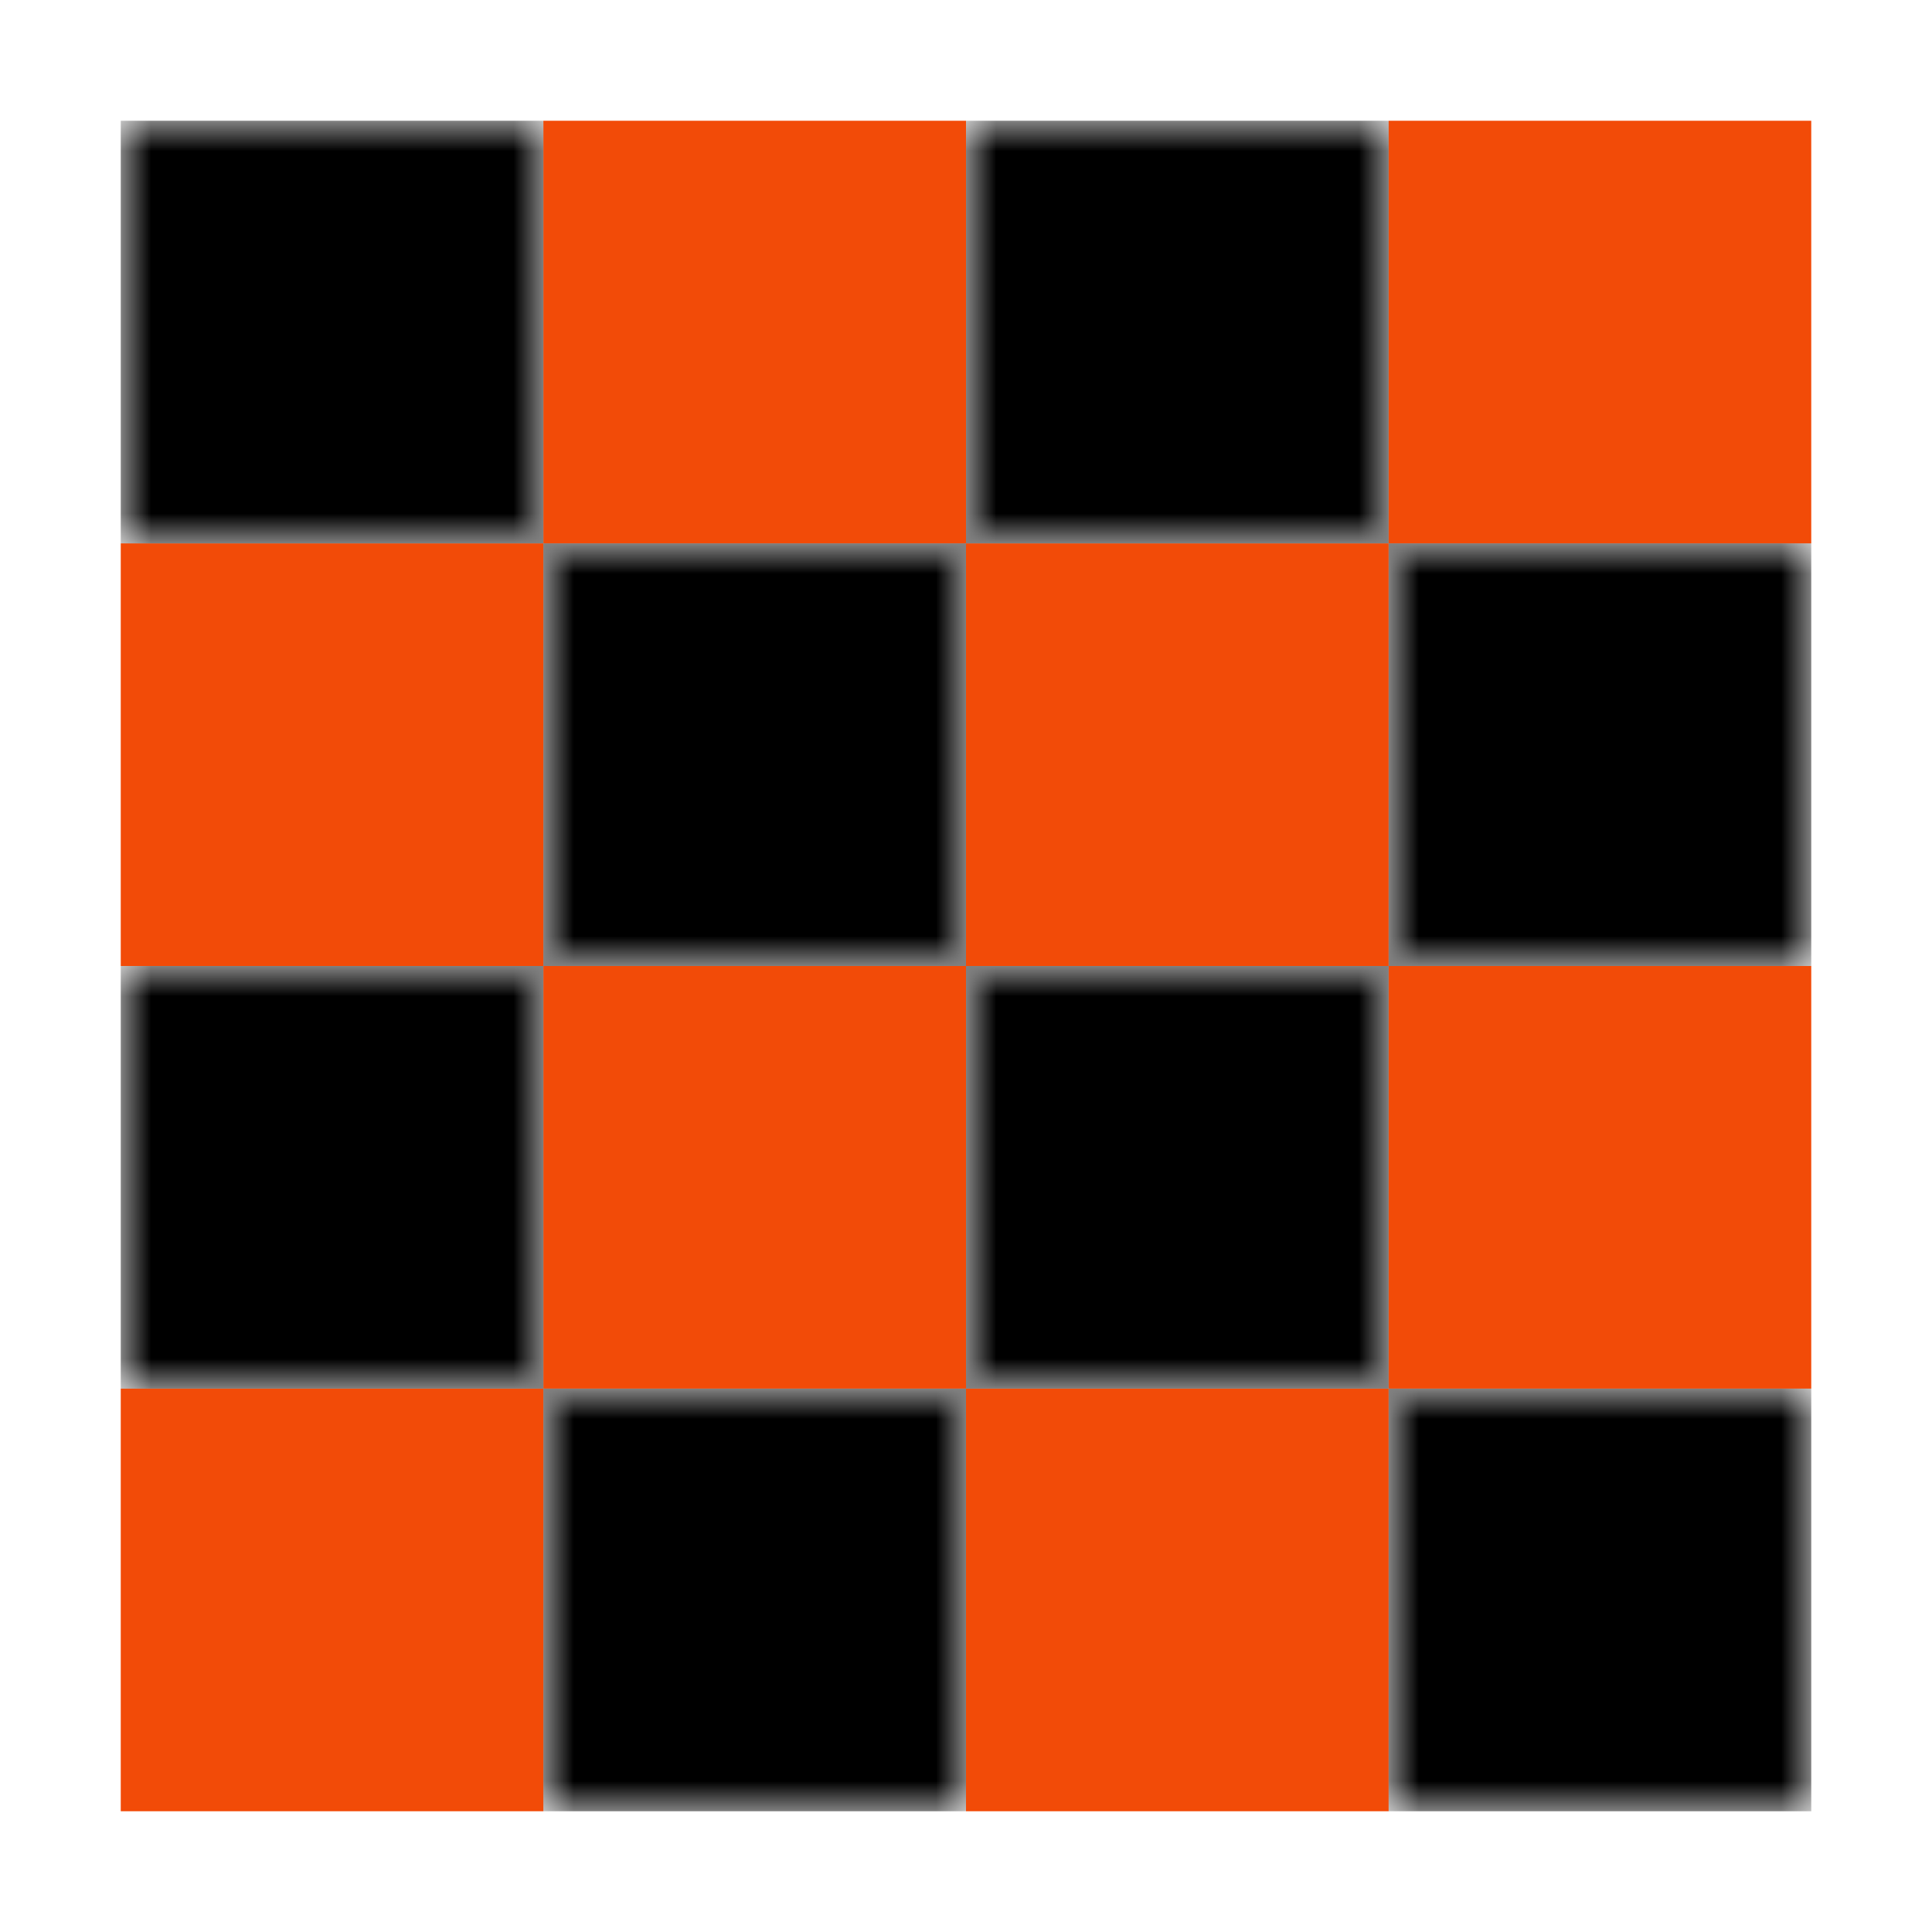
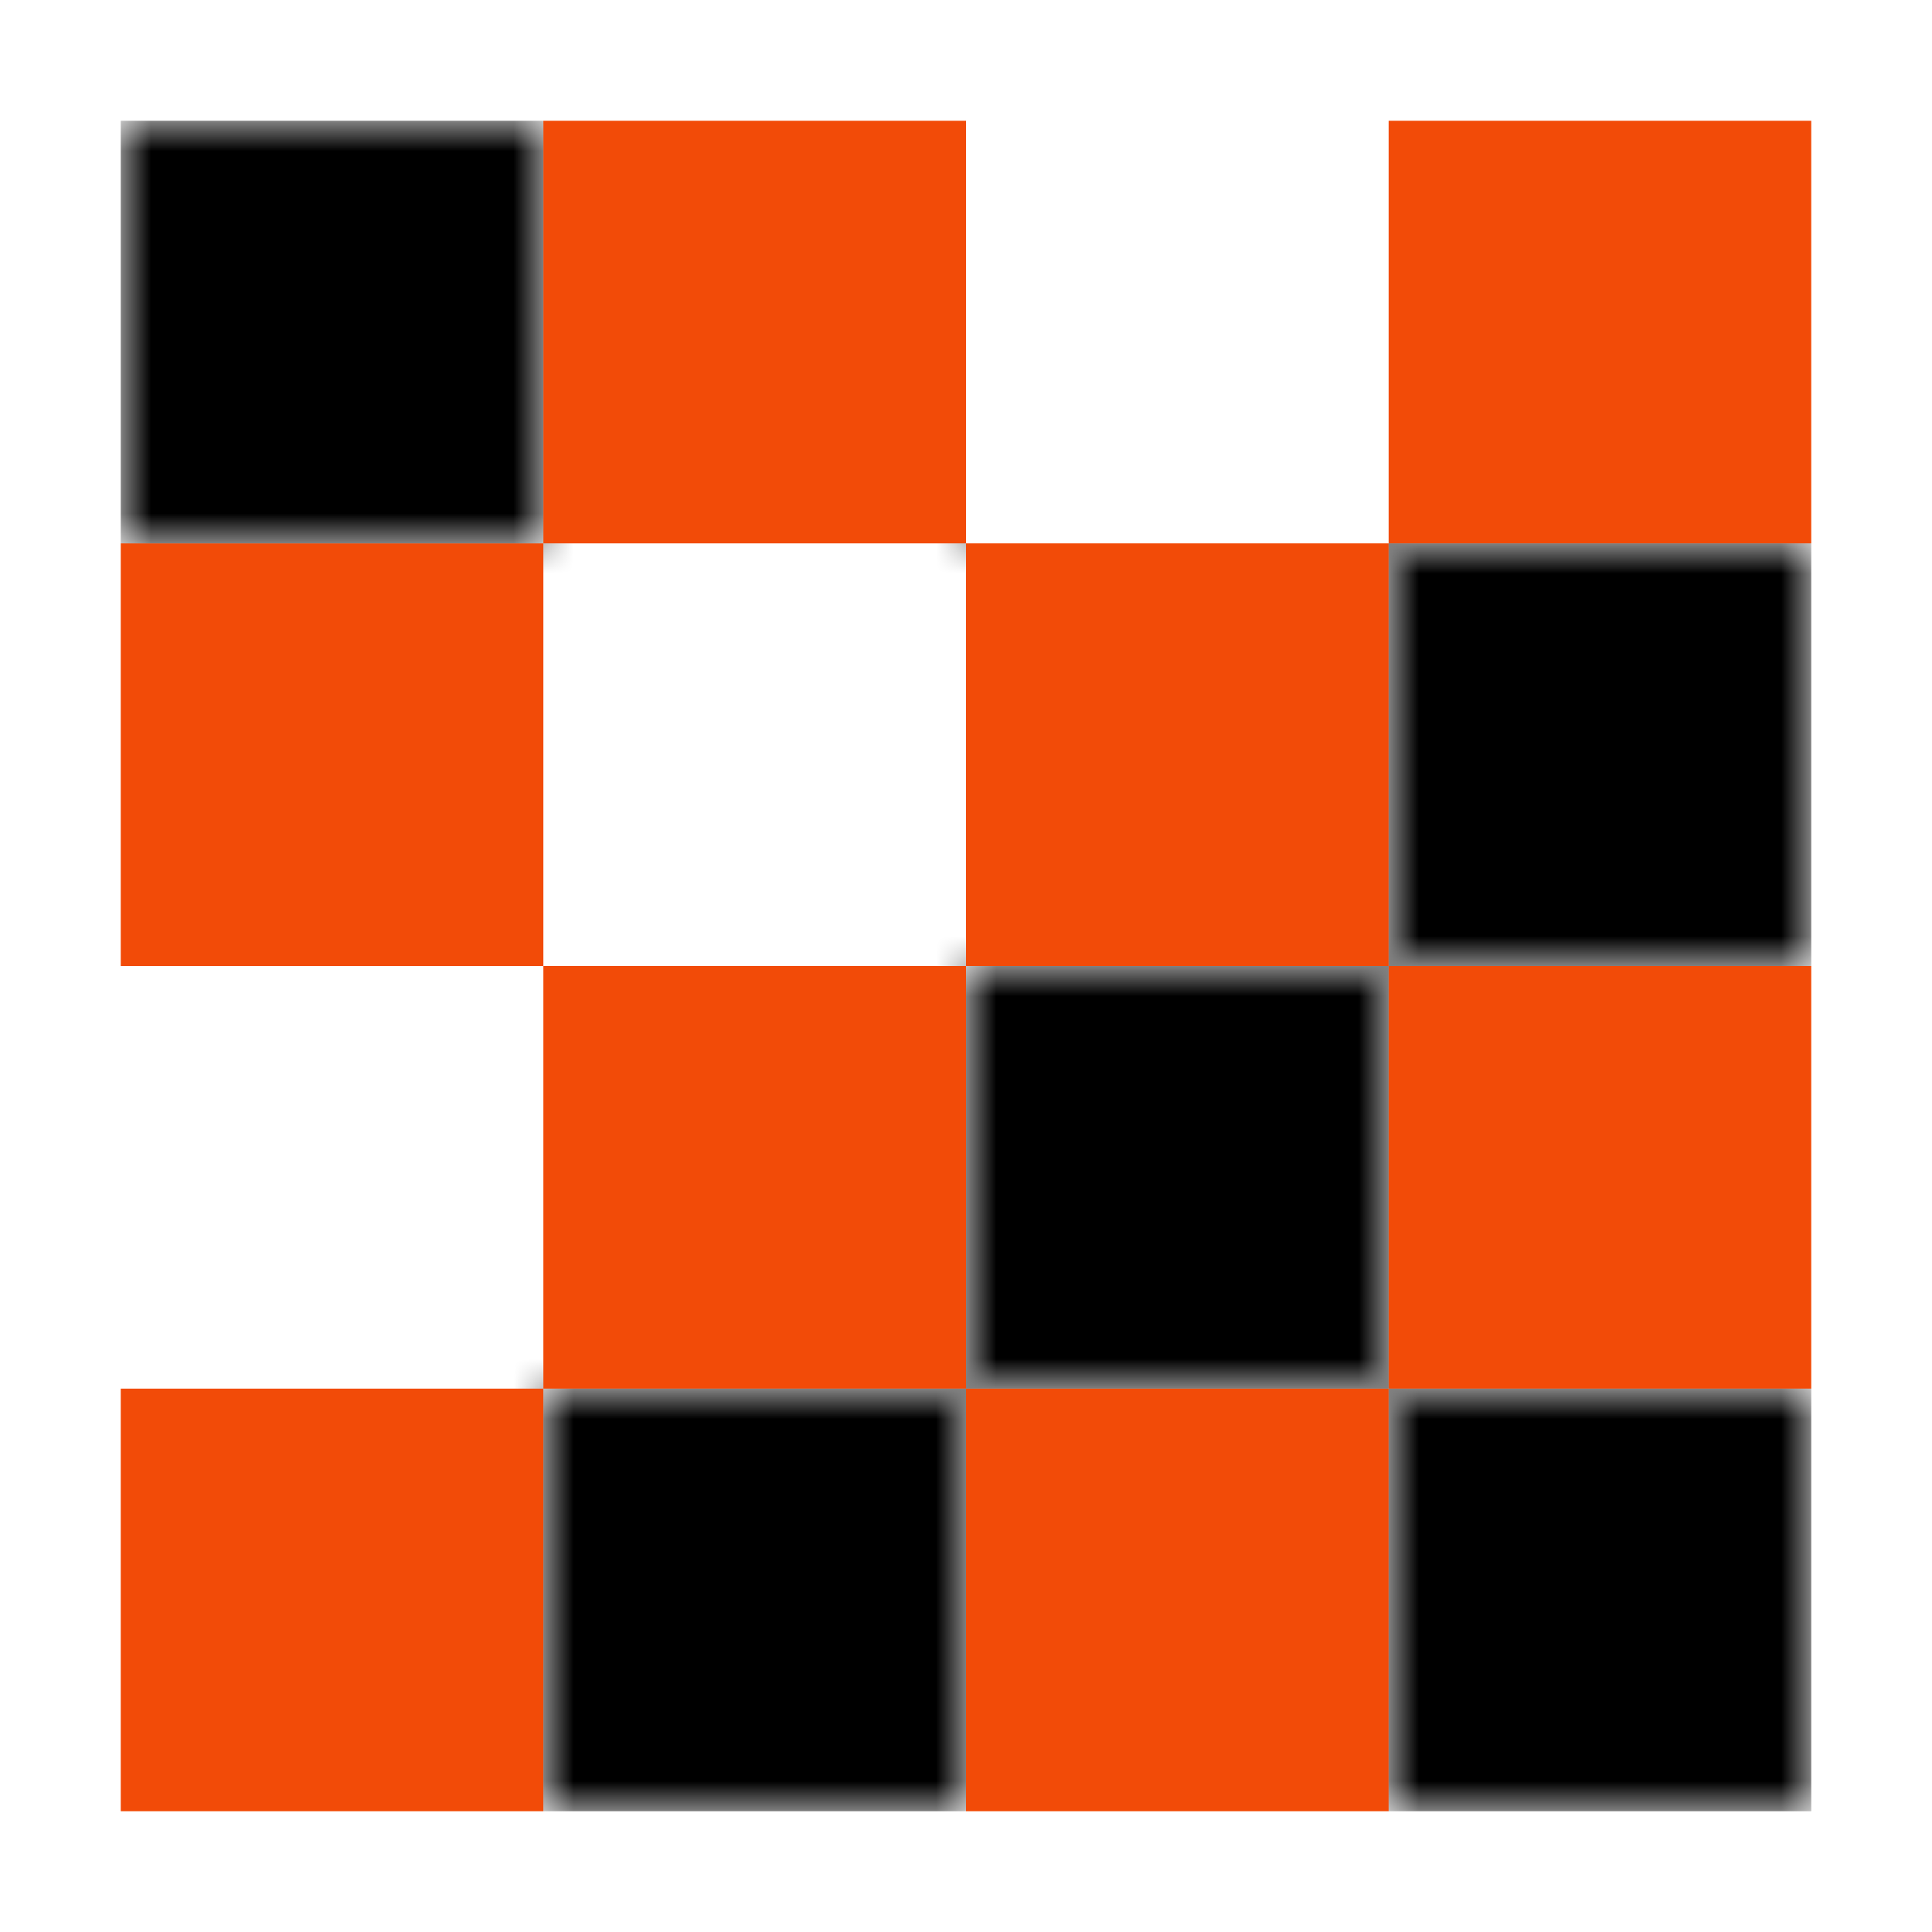
<svg xmlns="http://www.w3.org/2000/svg" viewBox="0 0 32 32" width="16px" height="16px">
  <defs>
    <mask id="Mask">
      <g fill="#000">
        <rect x="9" y="23" width="7" height="7" />
-         <rect x="2" y="16" width="7" height="7" />
        <rect x="23" y="9" width="7" height="7" />
        <rect x="16" y="2" width="7" height="7" />
        <rect x="23" y="23" width="7" height="7" />
        <rect x="16" y="16" width="7" height="7" />
-         <rect x="9" y="9" width="7" height="7" />
        <rect x="2" y="2" width="7" height="7" />
      </g>
    </mask>
  </defs>
  <g fill="#f24b08" data-iconColor="Dylan">
    <rect x="16" y="9" width="7" height="7" />
    <rect x="23" y="2" width="7" height="7" />
    <rect x="2" y="23" width="7" height="7" />
    <rect x="9" y="16" width="7" height="7" />
    <rect x="16" y="23" width="7" height="7" />
    <rect x="23" y="16" width="7" height="7" />
    <rect x="2" y="9" width="7" height="7" />
    <rect x="9" y="2" width="7" height="7" />
  </g>
  <g mask="url(#Mask)">
    <rect x="9" y="23" width="7" height="7" />
    <rect x="2" y="16" width="7" height="7" />
    <rect x="23" y="9" width="7" height="7" />
-     <rect x="16" y="2" width="7" height="7" />
    <rect x="23" y="23" width="7" height="7" />
    <rect x="16" y="16" width="7" height="7" />
    <rect x="9" y="9" width="7" height="7" />
    <rect x="2" y="2" width="7" height="7" />
  </g>
</svg>